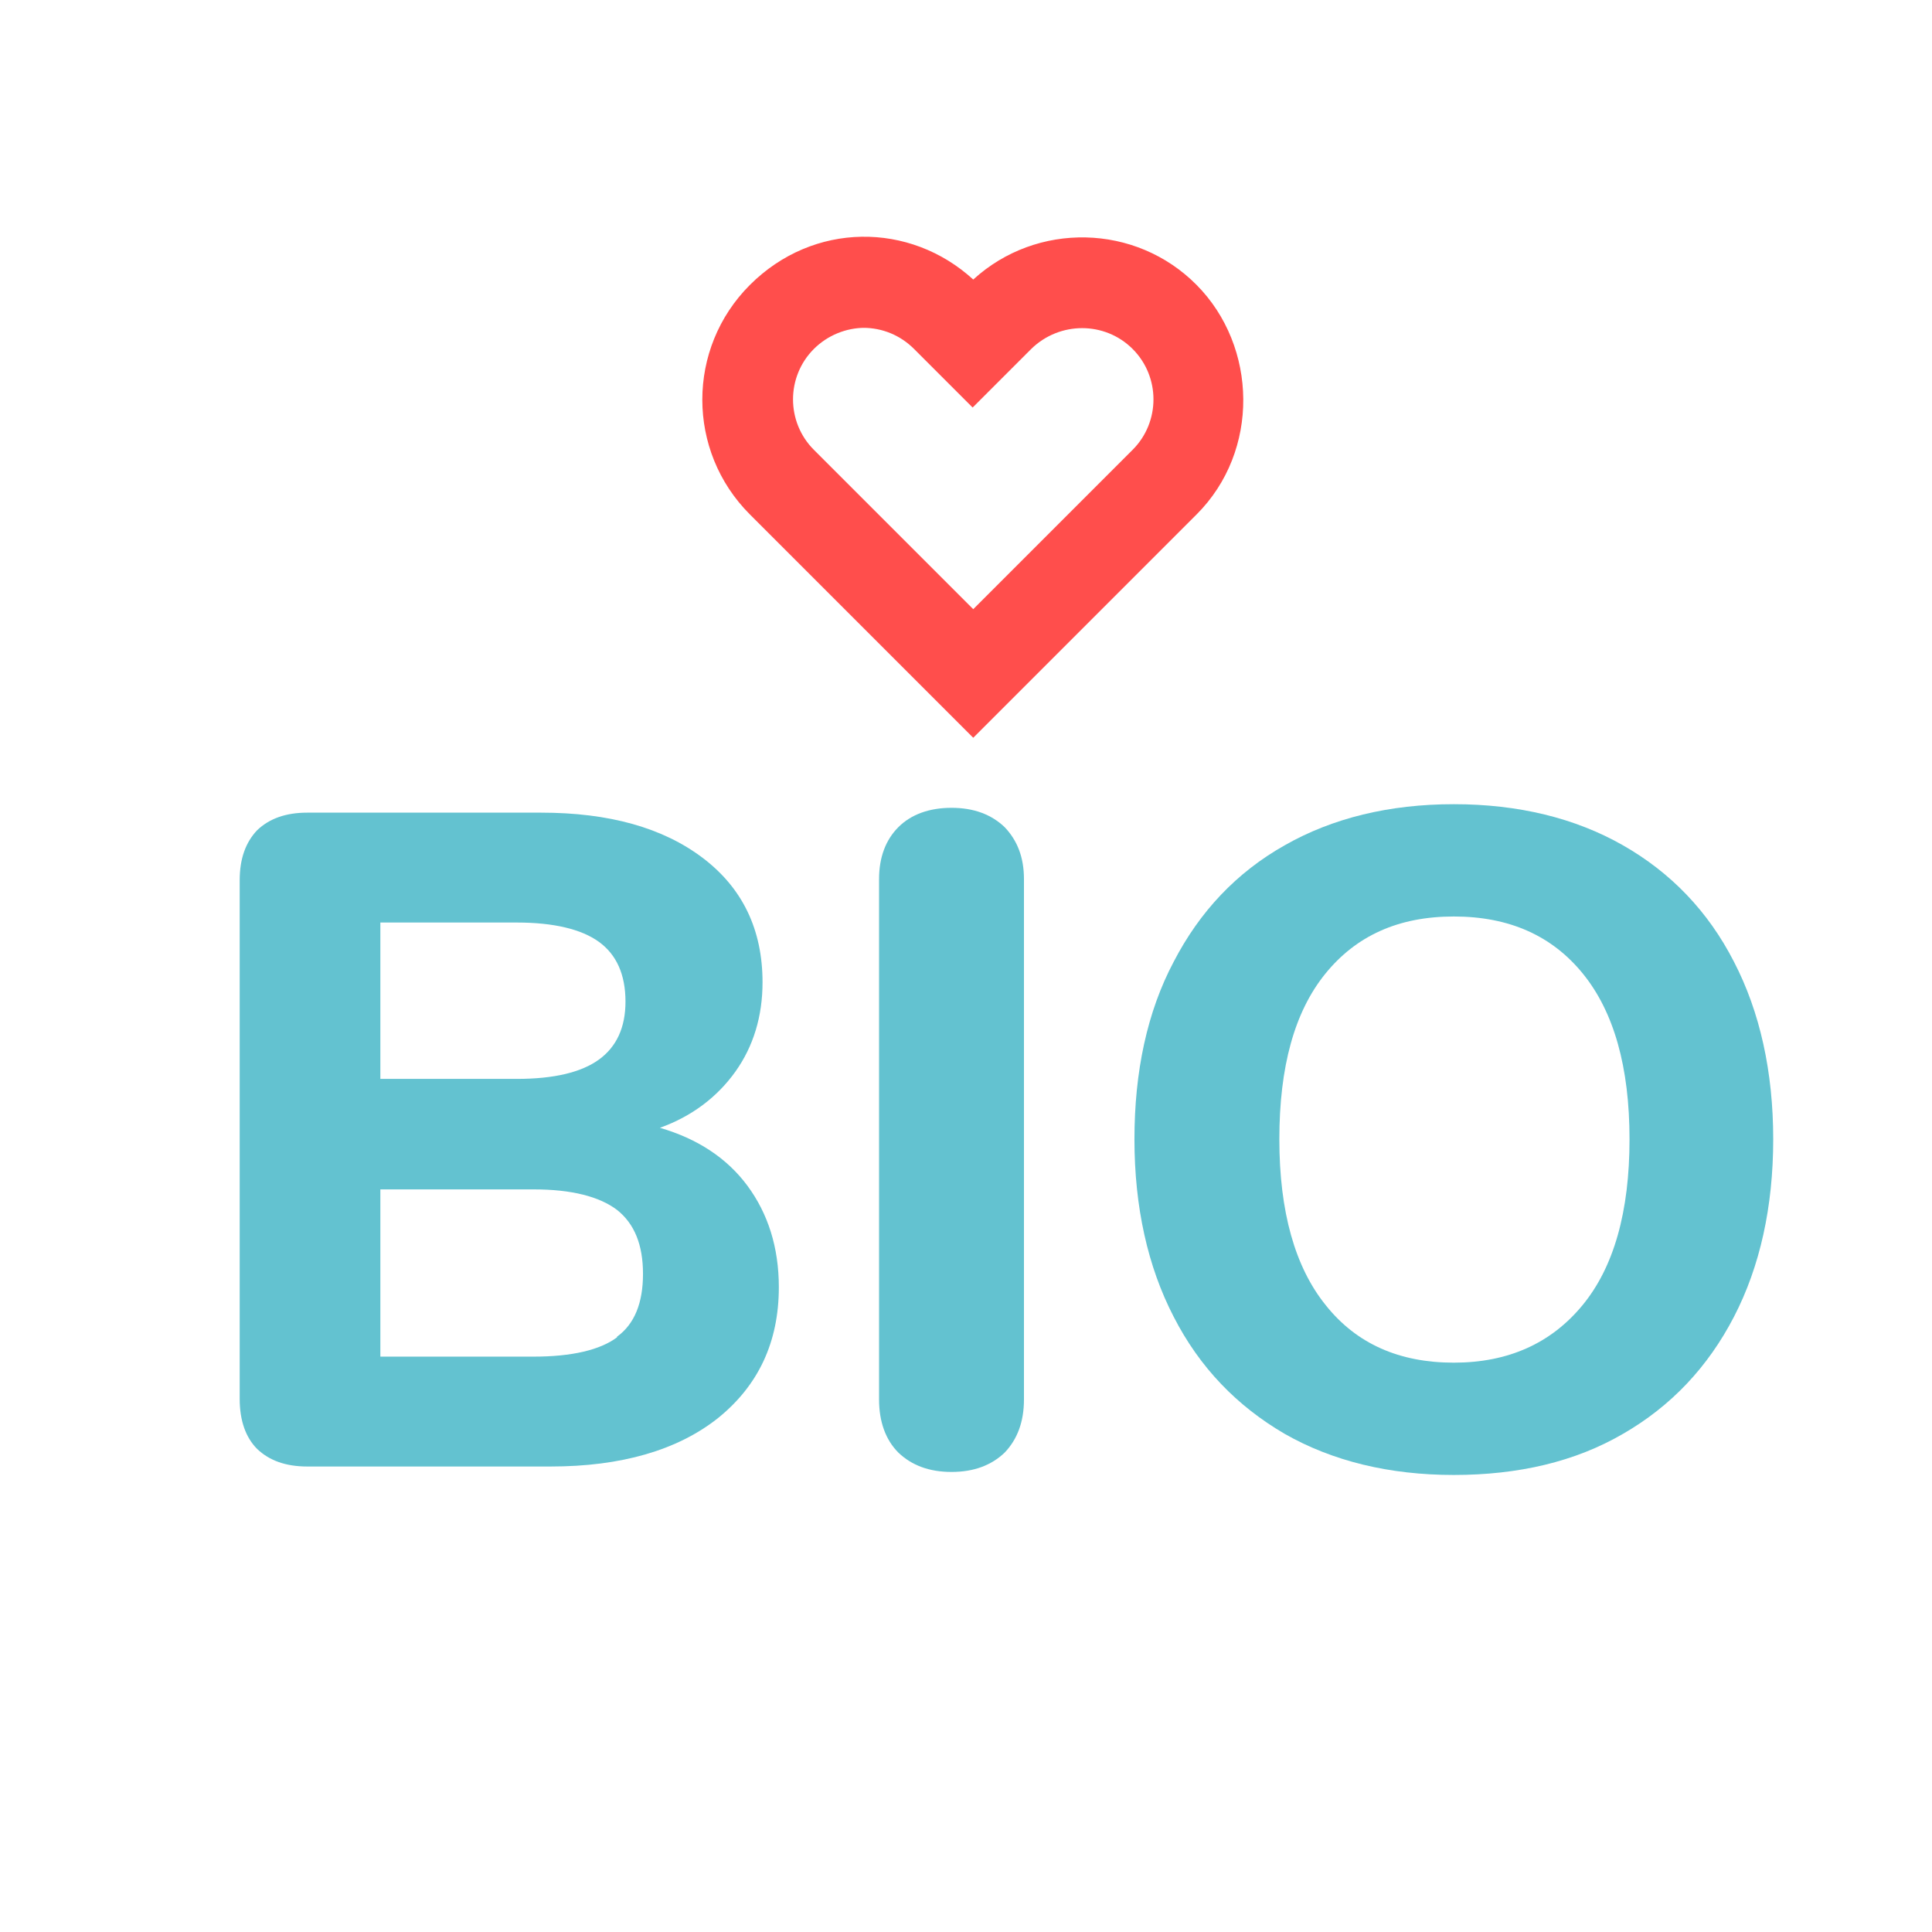
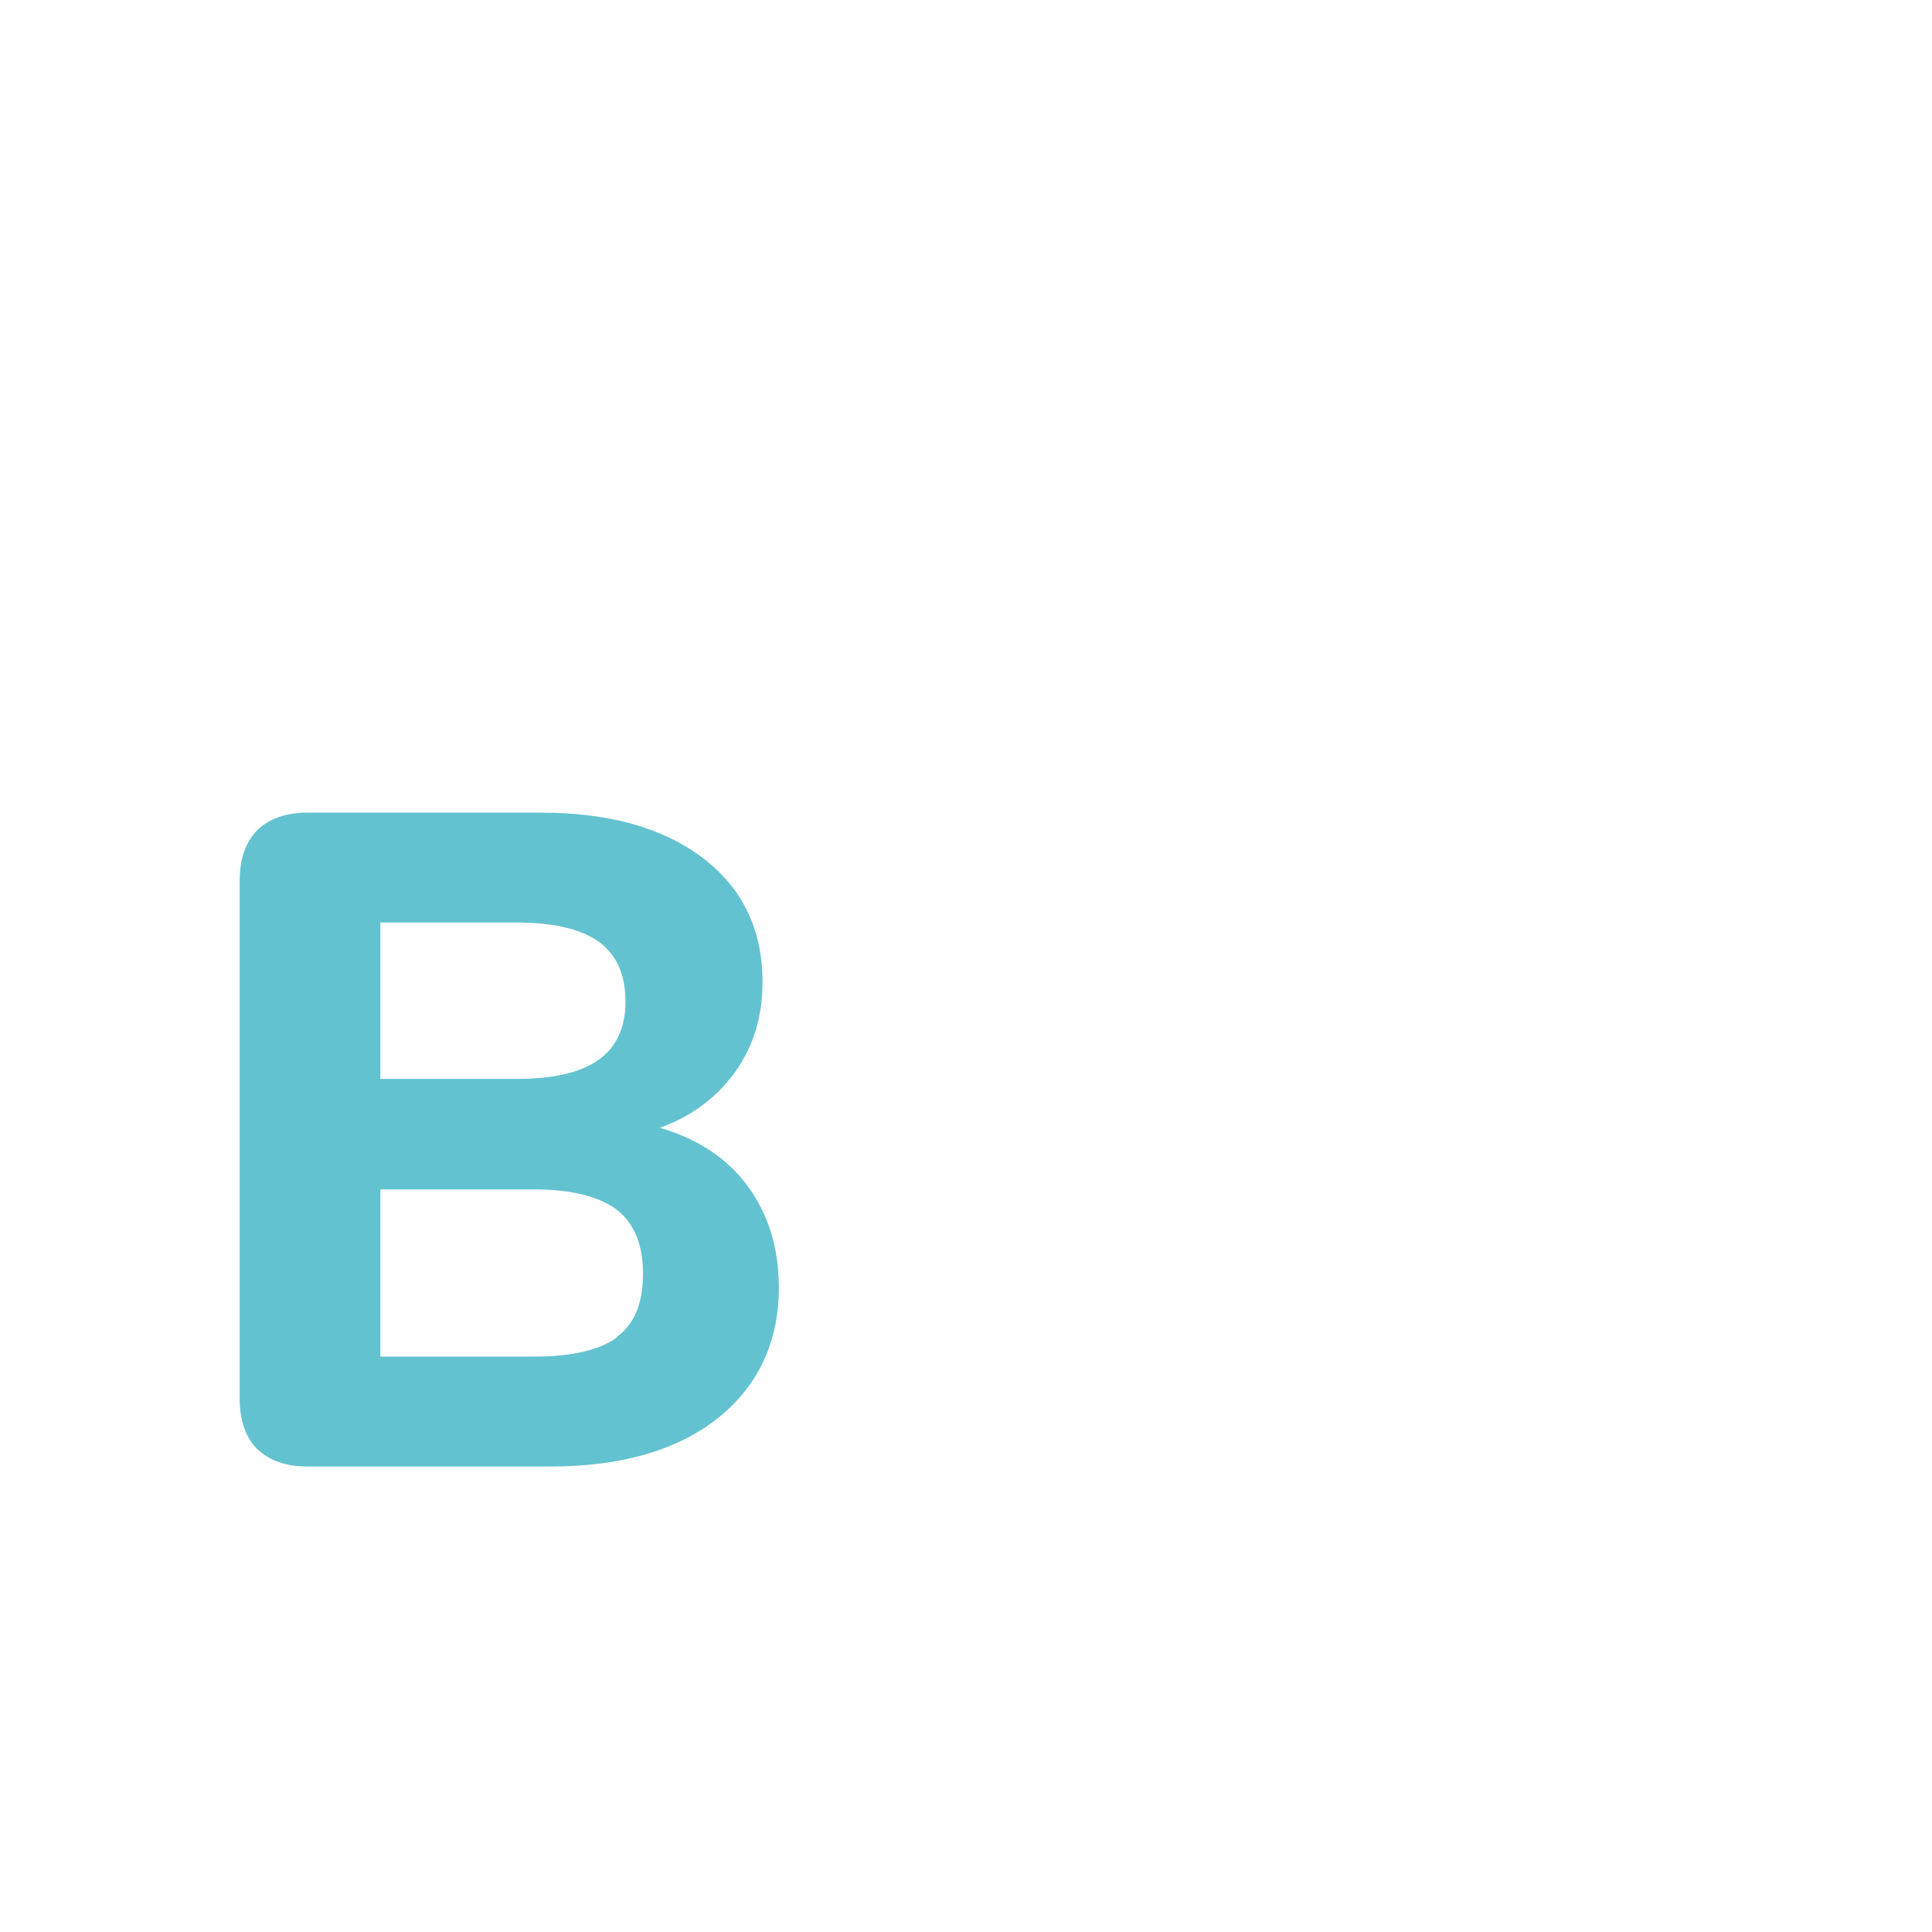
<svg xmlns="http://www.w3.org/2000/svg" width="32" height="32" viewBox="0 0 32 32" fill="none">
-   <path d="M16.12 12.22L12.42 8.52C11.37 7.47 11.37 5.77 12.42 4.72C13.47 3.67 15.07 3.67 16.12 4.63C17.17 3.67 18.81 3.7 19.82 4.72C20.83 5.74 20.87 7.47 19.82 8.52L16.12 12.22ZM14.32 5.43C14.02 5.43 13.71 5.55 13.48 5.78C13.02 6.24 13.02 6.99 13.48 7.45L16.12 10.09L18.76 7.45C19.22 6.99 19.22 6.24 18.76 5.78C18.3 5.32 17.55 5.32 17.08 5.78L16.11 6.75L15.14 5.78C14.91 5.55 14.61 5.43 14.3 5.43H14.32Z" fill="#FF4E4C" />
  <path d="M12.38 19.64C12.72 20.1 12.9 20.66 12.9 21.32C12.9 22.23 12.56 22.95 11.89 23.49C11.22 24.02 10.29 24.29 9.12 24.29H5.09C4.73 24.29 4.46 24.19 4.26 24C4.07 23.81 3.97 23.53 3.97 23.17V14.58C3.97 14.22 4.07 13.95 4.26 13.75C4.46 13.56 4.73 13.46 5.09 13.46H8.96C10.09 13.46 10.98 13.71 11.64 14.21C12.3 14.71 12.63 15.4 12.63 16.27C12.63 16.83 12.48 17.33 12.18 17.75C11.88 18.17 11.46 18.49 10.93 18.68C11.55 18.86 12.04 19.18 12.38 19.64ZM6.3 17.87H8.56C9.18 17.87 9.63 17.76 9.92 17.55C10.21 17.34 10.36 17.02 10.36 16.59C10.36 16.14 10.21 15.81 9.92 15.6C9.63 15.39 9.17 15.28 8.56 15.28H6.3V17.86V17.87ZM10.22 22.14C10.51 21.93 10.65 21.58 10.65 21.1C10.65 20.62 10.51 20.27 10.22 20.04C9.93 19.82 9.47 19.7 8.84 19.7H6.3V22.47H8.84C9.47 22.47 9.94 22.36 10.22 22.15V22.14Z" fill="#63C2D0" />
-   <path d="M14.88 24.06C14.67 23.85 14.56 23.55 14.56 23.18V14.56C14.56 14.2 14.67 13.91 14.88 13.7C15.09 13.49 15.39 13.38 15.76 13.38C16.13 13.38 16.42 13.49 16.64 13.7C16.85 13.92 16.96 14.2 16.96 14.56V23.18C16.96 23.55 16.85 23.84 16.64 24.06C16.42 24.27 16.13 24.38 15.76 24.38C15.39 24.38 15.1 24.27 14.88 24.06Z" fill="#63C2D0" />
-   <path d="M21.28 23.75C20.49 23.29 19.87 22.65 19.44 21.81C19.01 20.98 18.79 19.99 18.79 18.87C18.79 17.75 19 16.76 19.44 15.93C19.87 15.1 20.48 14.45 21.28 14C22.07 13.55 23.01 13.32 24.08 13.32C25.15 13.32 26.09 13.55 26.88 14C27.67 14.45 28.29 15.09 28.72 15.93C29.15 16.76 29.37 17.75 29.37 18.87C29.37 19.99 29.15 20.98 28.72 21.81C28.29 22.64 27.68 23.29 26.88 23.75C26.09 24.21 25.15 24.43 24.08 24.43C23.01 24.43 22.07 24.2 21.28 23.75ZM26.21 21.62C26.73 20.99 26.99 20.07 26.99 18.87C26.99 17.67 26.73 16.76 26.22 16.13C25.71 15.5 25 15.18 24.08 15.18C23.16 15.18 22.46 15.5 21.95 16.13C21.44 16.76 21.19 17.67 21.19 18.87C21.19 20.07 21.45 20.99 21.96 21.62C22.47 22.26 23.18 22.57 24.08 22.57C24.98 22.57 25.69 22.25 26.21 21.62Z" fill="#63C2D0" />
</svg>